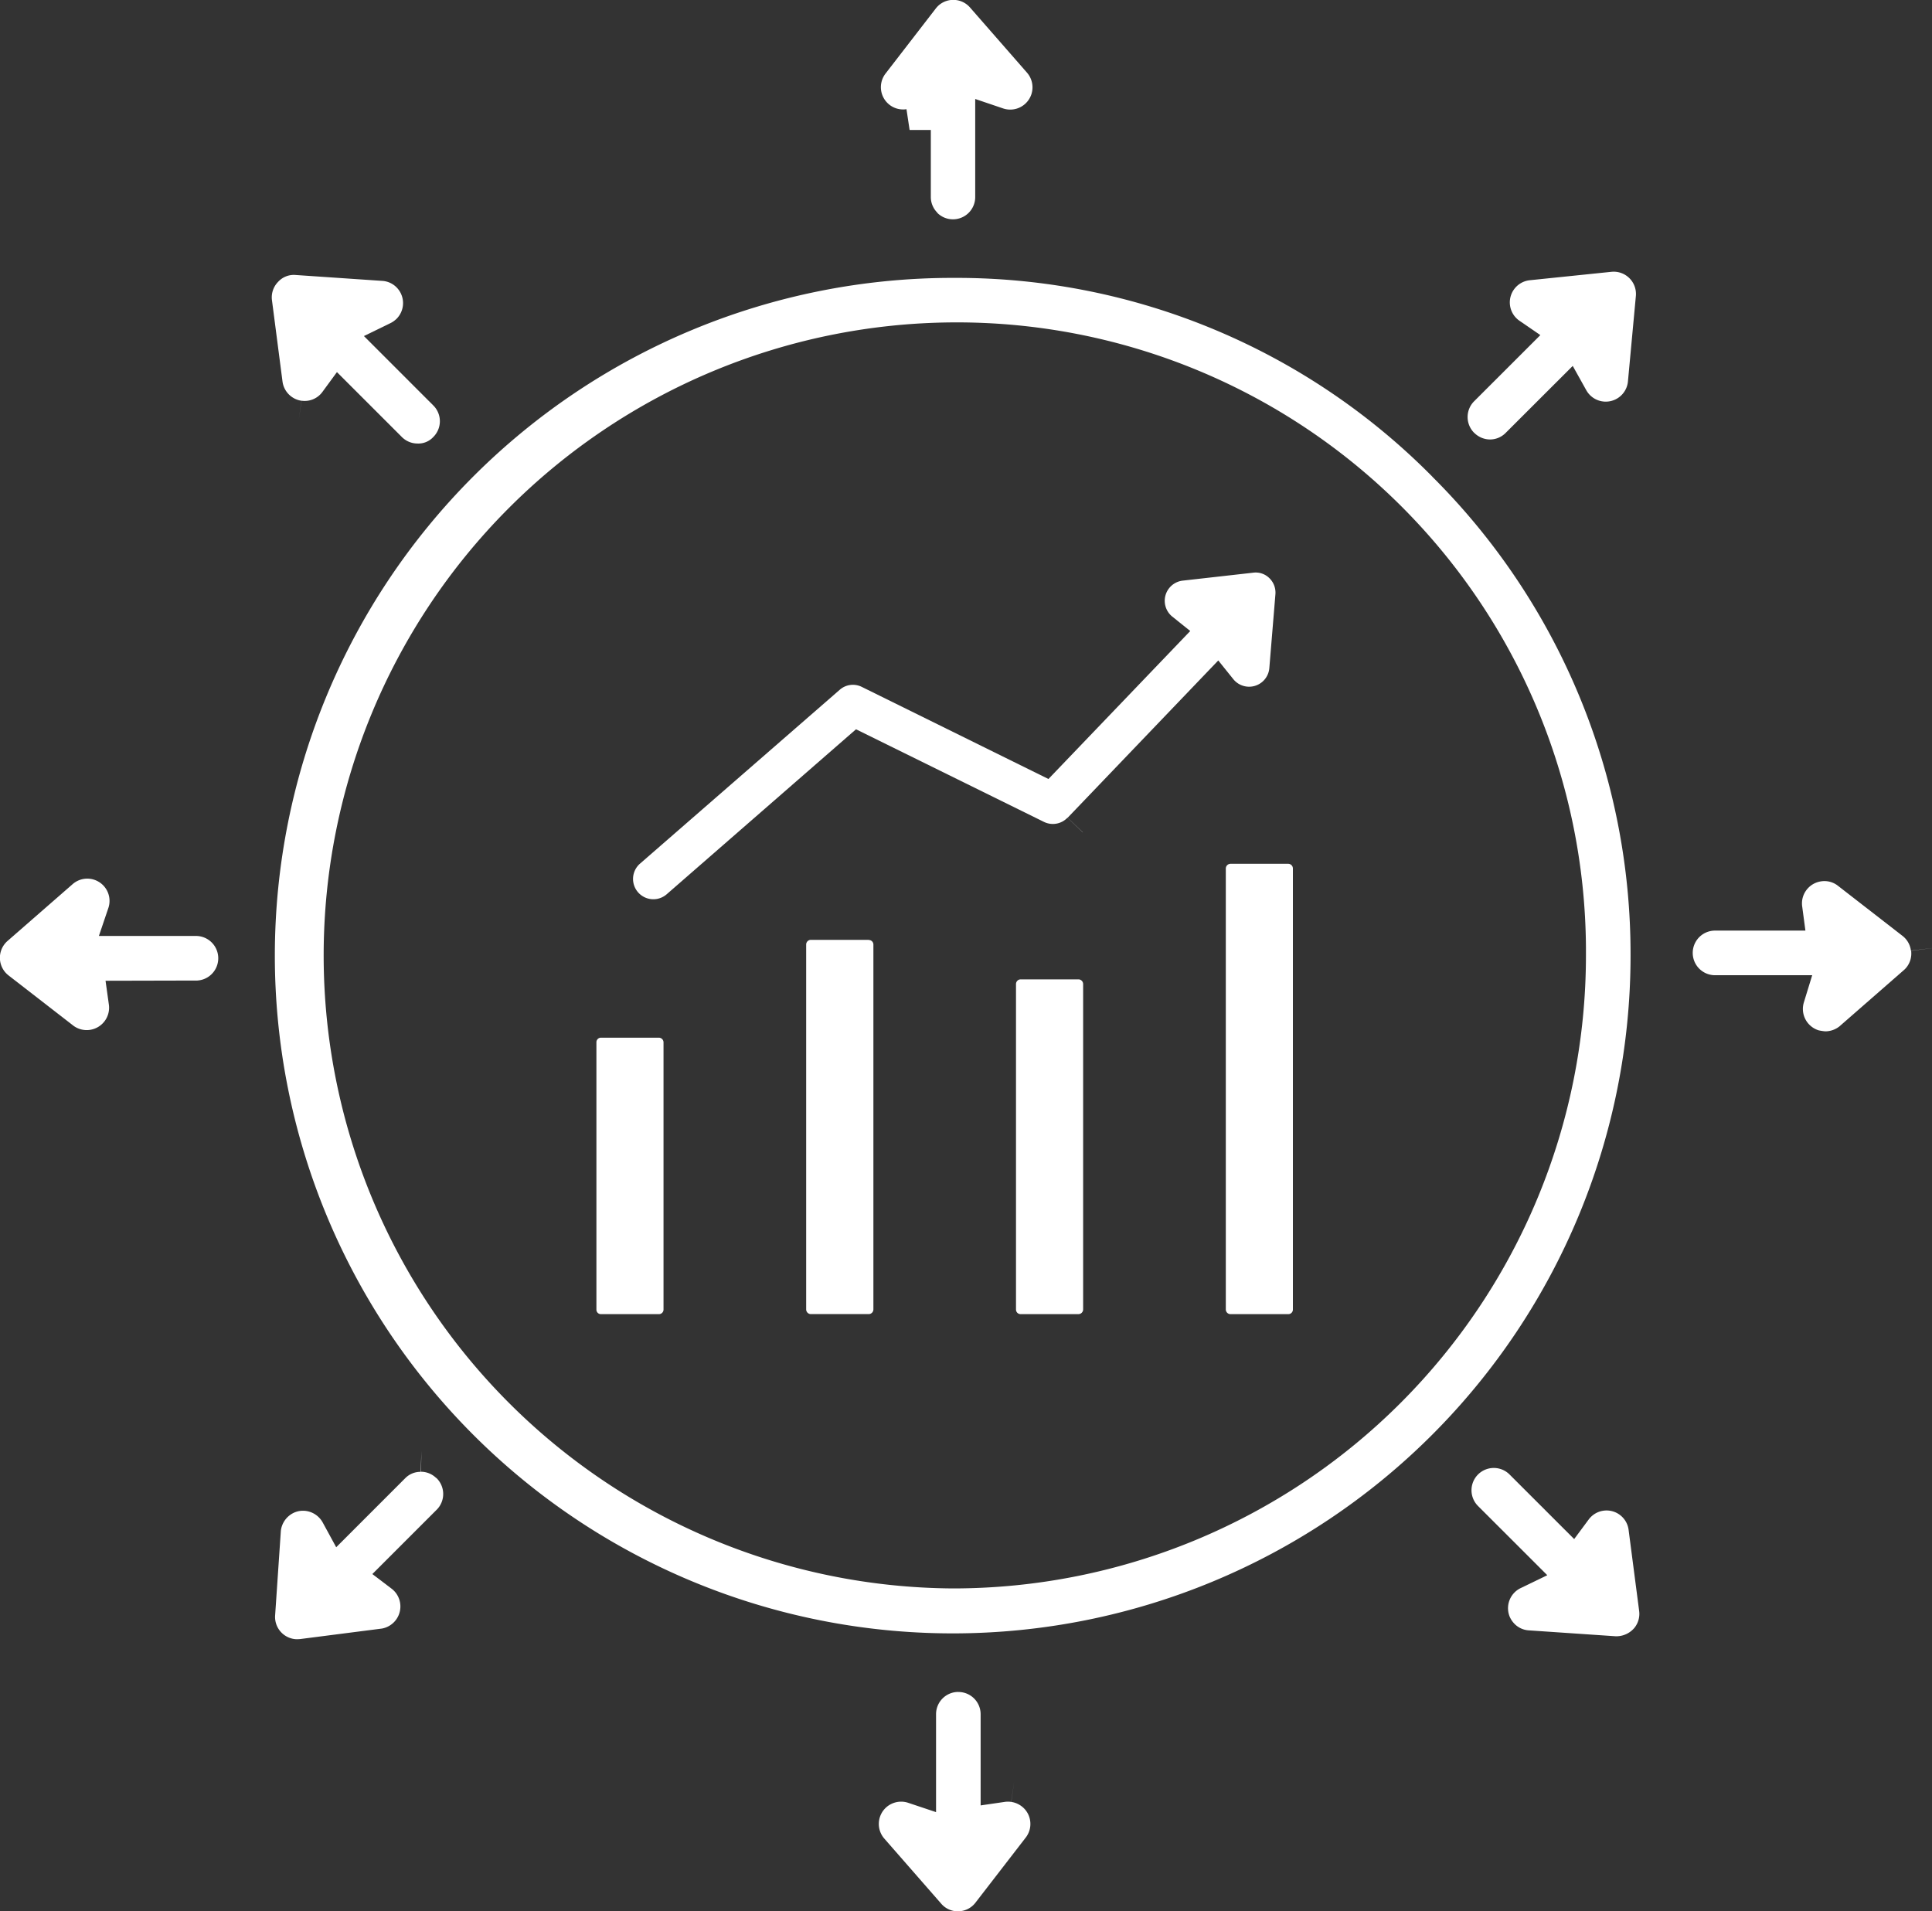
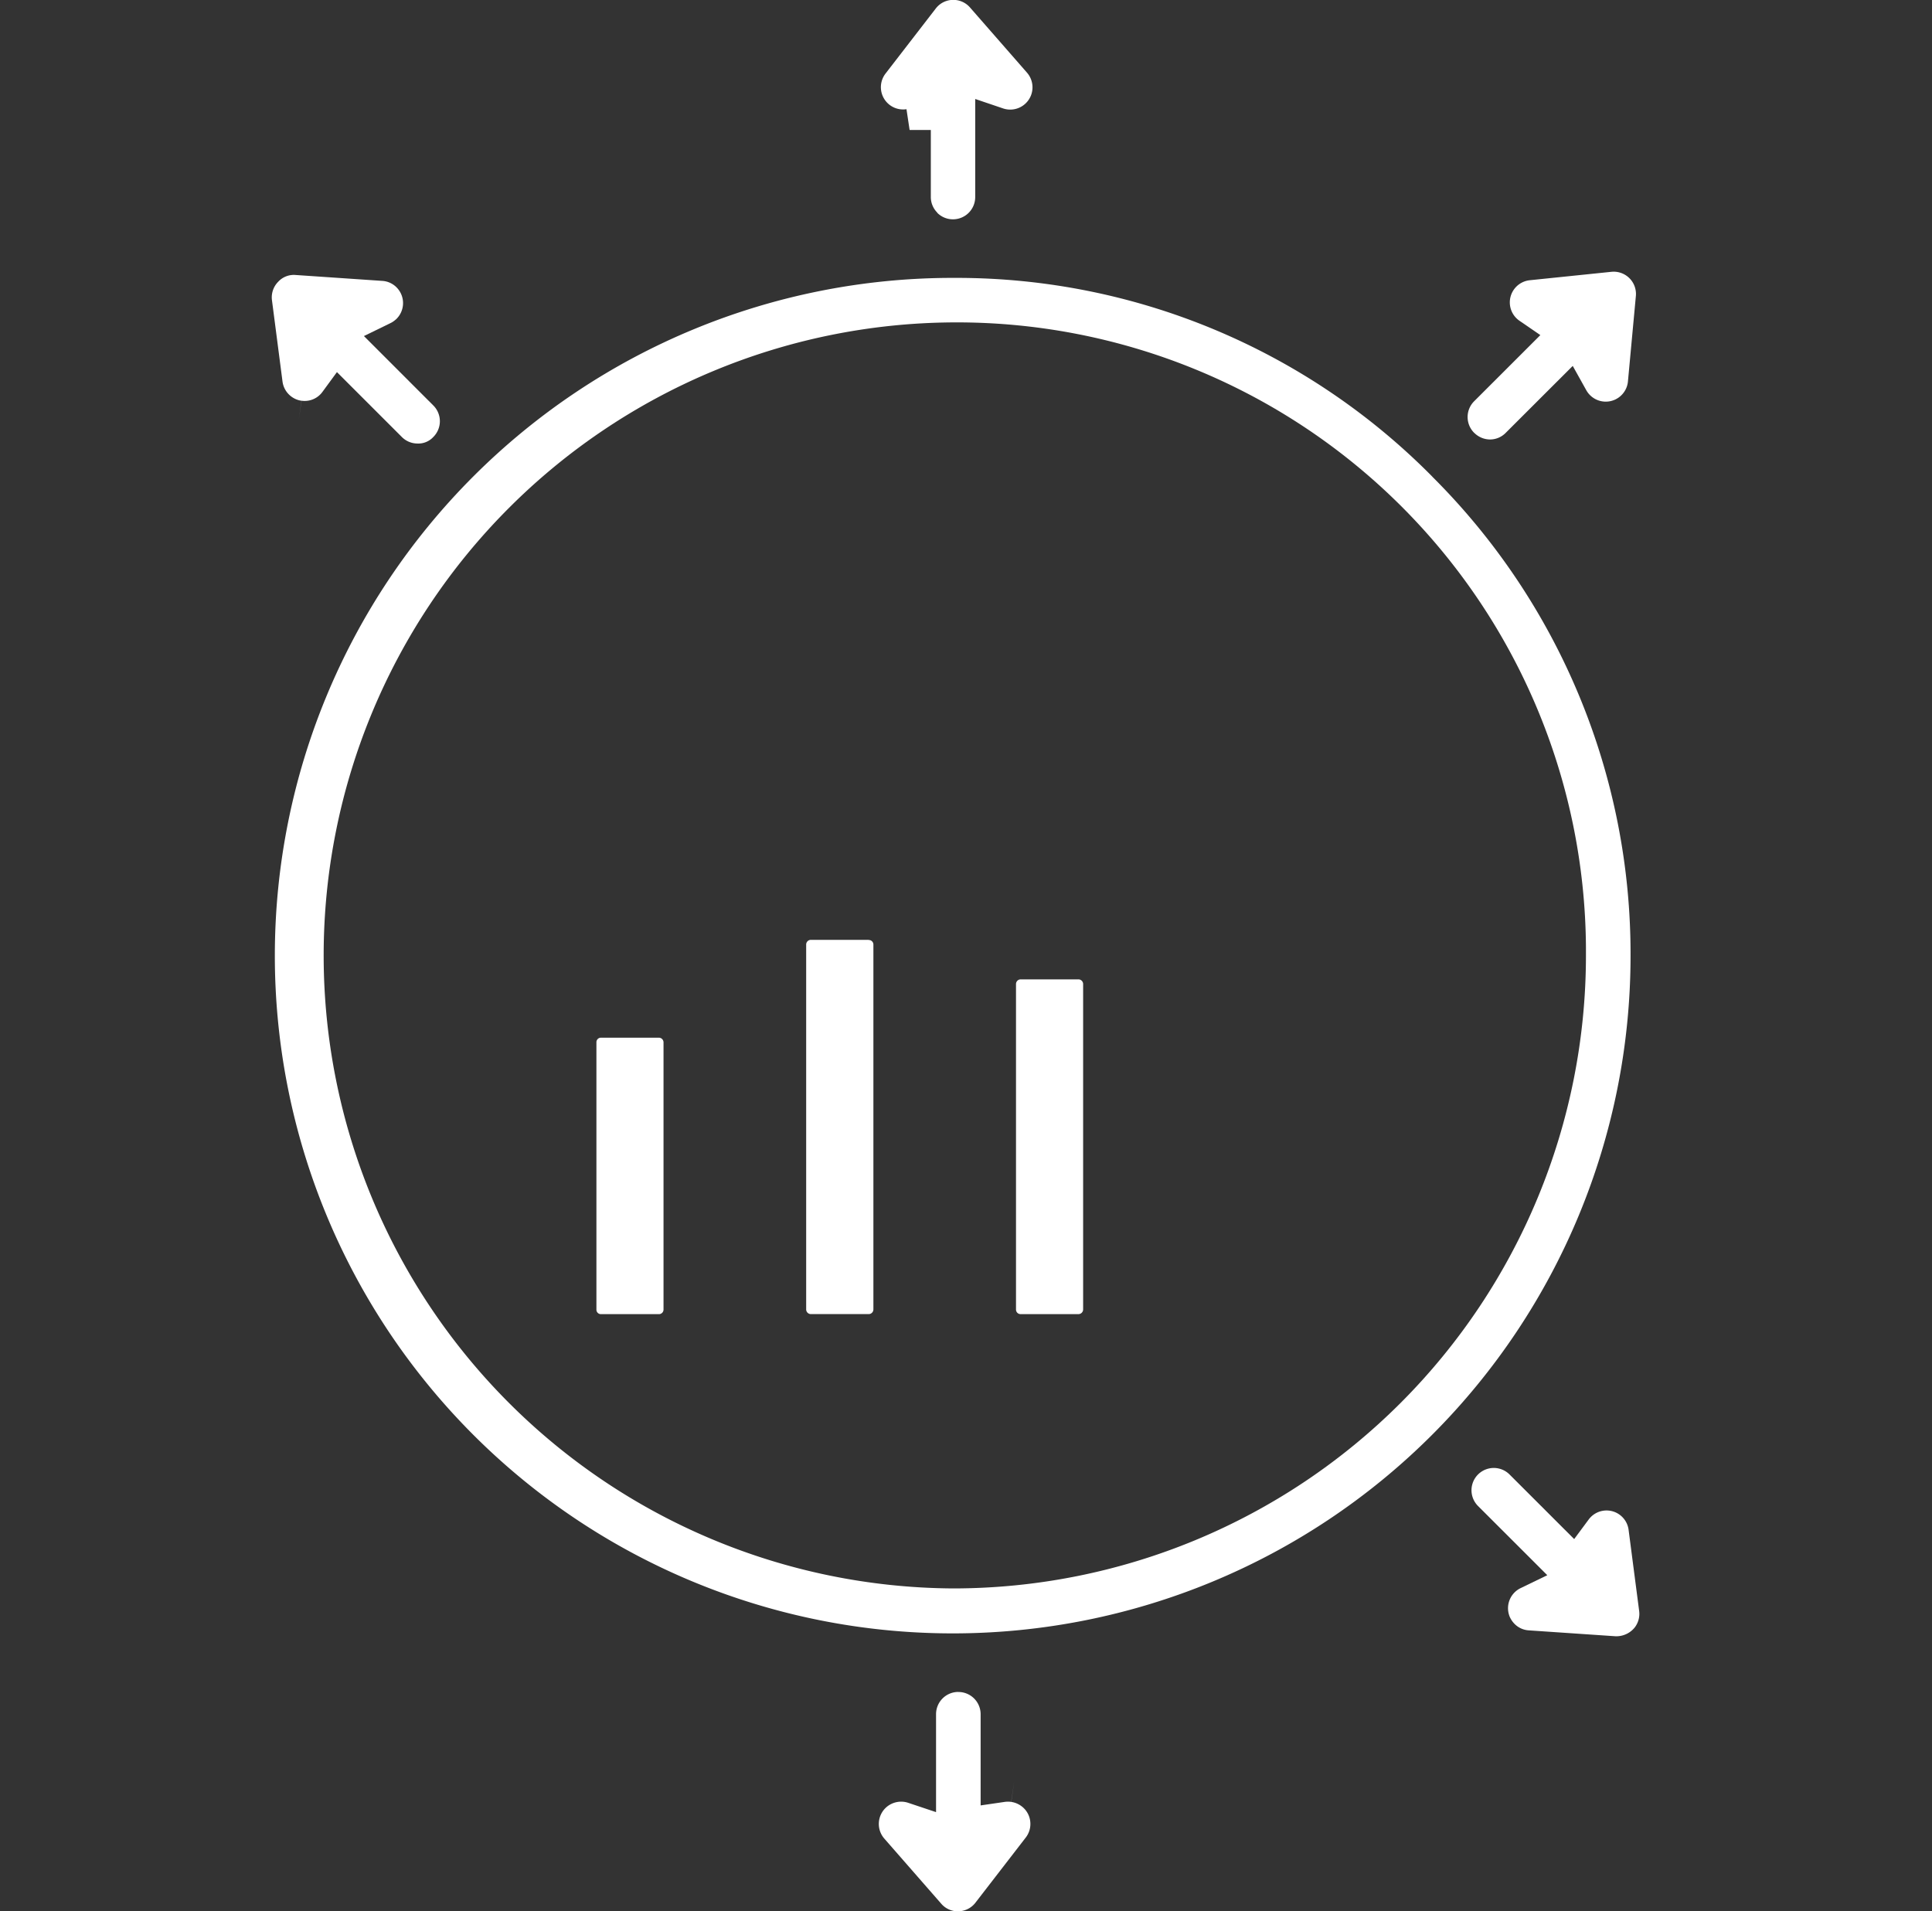
<svg xmlns="http://www.w3.org/2000/svg" id="Group_198" data-name="Group 198" width="81.992" height="81.119" viewBox="0 0 81.992 81.119">
  <rect x="0" y="0" width="81.992" height="81.119" fill="#333333" stroke="none" />
  <path id="Path_315" data-name="Path 315" d="M292.941,156.449a.946.946,0,0,0,.071-1.335.931.931,0,0,0-.648-.311l-3.669-.25a.9.9,0,0,0-.743.291.94.94,0,0,0-.262.775l.448,3.453a.95.95,0,0,0,.806.819l-.113.788.116-.79a.93.93,0,0,0,.885-.373l.616-.841,2.746,2.745a.939.939,0,0,0,.67.286.861.861,0,0,0,.67-.273.944.944,0,0,0,.011-1.336l-2.952-2.952,1.126-.549a.938.938,0,0,0,.221-.149" transform="translate(-276.149 -142.882)" fill="#fff" />
-   <path id="Path_316" data-name="Path 316" d="M294.641,197.617a.937.937,0,0,0-.644-.267l.014-.893,0,.006-.027.892a.9.9,0,0,0-.649.26l-2.939,2.94-.572-1.05a.962.962,0,0,0-.7-.489.894.894,0,0,0-.137-.01.925.925,0,0,0-.558.187.973.973,0,0,0-.381.655l-.244,3.6a.945.945,0,0,0,.875,1.009,1.261,1.261,0,0,0,.192-.006l3.466-.445a.953.953,0,0,0,.772-1.082.947.947,0,0,0-.364-.612l-.815-.619,2.747-2.747a.945.945,0,0,0-.027-1.329" transform="translate(-276.128 -134.887)" fill="#fff" />
  <path id="Path_317" data-name="Path 317" d="M312.69,205.055a.944.944,0,0,0-.943.943v4.158l-1.178-.394a.948.948,0,0,0-.3-.05.959.959,0,0,0-.63.235.946.946,0,0,0-.087,1.333l2.41,2.757a.947.947,0,0,0,.142.136.937.937,0,0,0,.569.194l.127-.01a.931.931,0,0,0,.618-.356l2.132-2.761a.944.944,0,0,0,.193-.7.932.932,0,0,0-.357-.626.953.953,0,0,0-.447-.191l.126-.885,0,0-.129.884a.968.968,0,0,0-.275,0l-1.022.149V206a.944.944,0,0,0-.943-.943" transform="translate(-272.022 -133.246)" fill="#fff" />
-   <path id="Path_318" data-name="Path 318" d="M286.366,180.394a.947.947,0,0,0-.023-1.892v0h-4.149l.4-1.182a.944.944,0,0,0-.587-1.2.933.933,0,0,0-.306-.051.945.945,0,0,0-.623.235l-2.766,2.414a.949.949,0,0,0-.085,1.334,1.023,1.023,0,0,0,.133.125l2.764,2.143a.95.95,0,0,0,1.494-.9l-.142-1.017Z" transform="translate(-277.997 -138.778)" fill="#fff" />
  <path id="Path_319" data-name="Path 319" d="M285.021,177.358v.208l0-.2Z" transform="translate(-276.657 -138.531)" fill="#fff" />
-   <path id="Path_320" data-name="Path 320" d="M348.476,179l-.887.107a.937.937,0,0,0-.356-.626l-2.765-2.146a.926.926,0,0,0-.691-.169.948.948,0,0,0-.8.788.958.958,0,0,0,0,.292l.135,1.011h-3.866a.947.947,0,0,0,0,1.893H343.4l-.354,1.154a.95.95,0,0,0,.631,1.186,2.22,2.22,0,0,0,.276.042.973.973,0,0,0,.6-.208l2.733-2.388a.882.882,0,0,0,.123-.129.938.938,0,0,0,.189-.694l.886-.113Z" transform="translate(-266.492 -138.76)" fill="#fff" />
  <path id="Path_321" data-name="Path 321" d="M311.783,153.784a.937.937,0,0,0,.668.276h0a.944.944,0,0,0,.943-.943v-4.164l1.181.4a.946.946,0,0,0,1.2-.591.947.947,0,0,0-.185-.928l-2.411-2.758a.941.941,0,0,0-1.331-.1.978.978,0,0,0-.127.136l-2.132,2.761a.946.946,0,0,0,.168,1.327.944.944,0,0,0,.72.187l.133.882h.9v2.839a.937.937,0,0,0,.275.669" transform="translate(-272.007 -144.752)" fill="#fff" />
  <path id="Path_322" data-name="Path 322" d="M330.586,161.278a.953.953,0,0,0,.668.277v.893l0,0h0l0-.893h0a.931.931,0,0,0,.657-.275l2.85-2.847.575,1.031a.946.946,0,0,0,1.767-.36l.338-3.643a.945.945,0,0,0-1.036-1.022l-3.471.358a.946.946,0,0,0-.433,1.72l.885.608-2.81,2.809a.947.947,0,0,0,0,1.337" transform="translate(-268.016 -142.903)" fill="#fff" />
  <path id="Path_323" data-name="Path 323" d="M345.326,183.43a28.578,28.578,0,0,0-8.419-20.342l.214-.216-.213.214a28.376,28.376,0,0,0-20.208-8.43h-.139a28.765,28.765,0,0,0-.01,57.53h.011a28.764,28.764,0,0,0,28.764-28.757m-28.76,26.849h0a26.867,26.867,0,0,1,0-53.733,26.7,26.7,0,0,1,26.867,26.524v.345a26.868,26.868,0,0,1-26.867,26.864" transform="translate(-276.127 -142.862)" fill="#fff" />
-   <path id="Path_324" data-name="Path 324" d="M325.392,168.89l.637.792a.861.861,0,0,0,1.53-.47l.258-3.129a.856.856,0,0,0-.258-.688.822.822,0,0,0-.686-.23l-2.989.337a.862.862,0,0,0-.442,1.528l.761.61-6.018,6.281-7.916-3.906a.845.845,0,0,0-.942.12l-8.488,7.389a.862.862,0,0,0,1.147,1.287l8.032-7,7.969,3.927a.857.857,0,0,0,1.005-.174l.644.619h.007l-.644-.617Z" transform="translate(-273.69 -140.859)" fill="#fff" />
  <path id="Path_325" data-name="Path 325" d="M332.083,203.433a.967.967,0,0,0,.151.223.926.926,0,0,0,.643.31l3.678.25.058,0a1,1,0,0,0,.749-.367.946.946,0,0,0,.194-.7l-.449-3.449a.943.943,0,0,0-1.693-.441l-.617.832-2.742-2.741a.946.946,0,0,0-1.338,1.338l2.939,2.937-1.132.548a.948.948,0,0,0-.441,1.263" transform="translate(-267.991 -134.77)" fill="#fff" />
-   <path id="Path_326" data-name="Path 326" d="M321.875,175.54a.2.2,0,0,0-.191.2v18.72a.2.2,0,0,0,.194.193h2.46a.194.194,0,0,0,.193-.193V175.733a.2.2,0,0,0-.2-.194h-2.46Z" transform="translate(-269.662 -138.878)" fill="#fff" />
  <path id="Path_327" data-name="Path 327" d="M323.914,174.789h0v.892Z" transform="translate(-269.237 -139.021)" fill="#fff" />
  <path id="Path_328" data-name="Path 328" d="M301.907,181.737v0h-2.463a.193.193,0,0,0-.192.193v11.349a.19.19,0,0,0,.189.192h2.465a.194.194,0,0,0,.194-.194V181.929a.2.2,0,0,0-.194-.192" transform="translate(-273.941 -137.696)" fill="#fff" />
  <path id="Path_329" data-name="Path 329" d="M316.855,179.658H314.4a.2.2,0,0,0-.193.194v13.822a.193.193,0,0,0,.193.192h2.463a.2.2,0,0,0,.193-.2V179.85a.2.2,0,0,0-.2-.192" transform="translate(-271.089 -138.092)" fill="#fff" />
  <path id="Path_330" data-name="Path 330" d="M309.382,178.256v-.006H306.92a.2.2,0,0,0-.192.2v15.491a.2.2,0,0,0,.2.193h2.459a.2.2,0,0,0,.194-.193V178.448a.194.194,0,0,0-.194-.192" transform="translate(-272.515 -138.361)" fill="#fff" />
</svg>